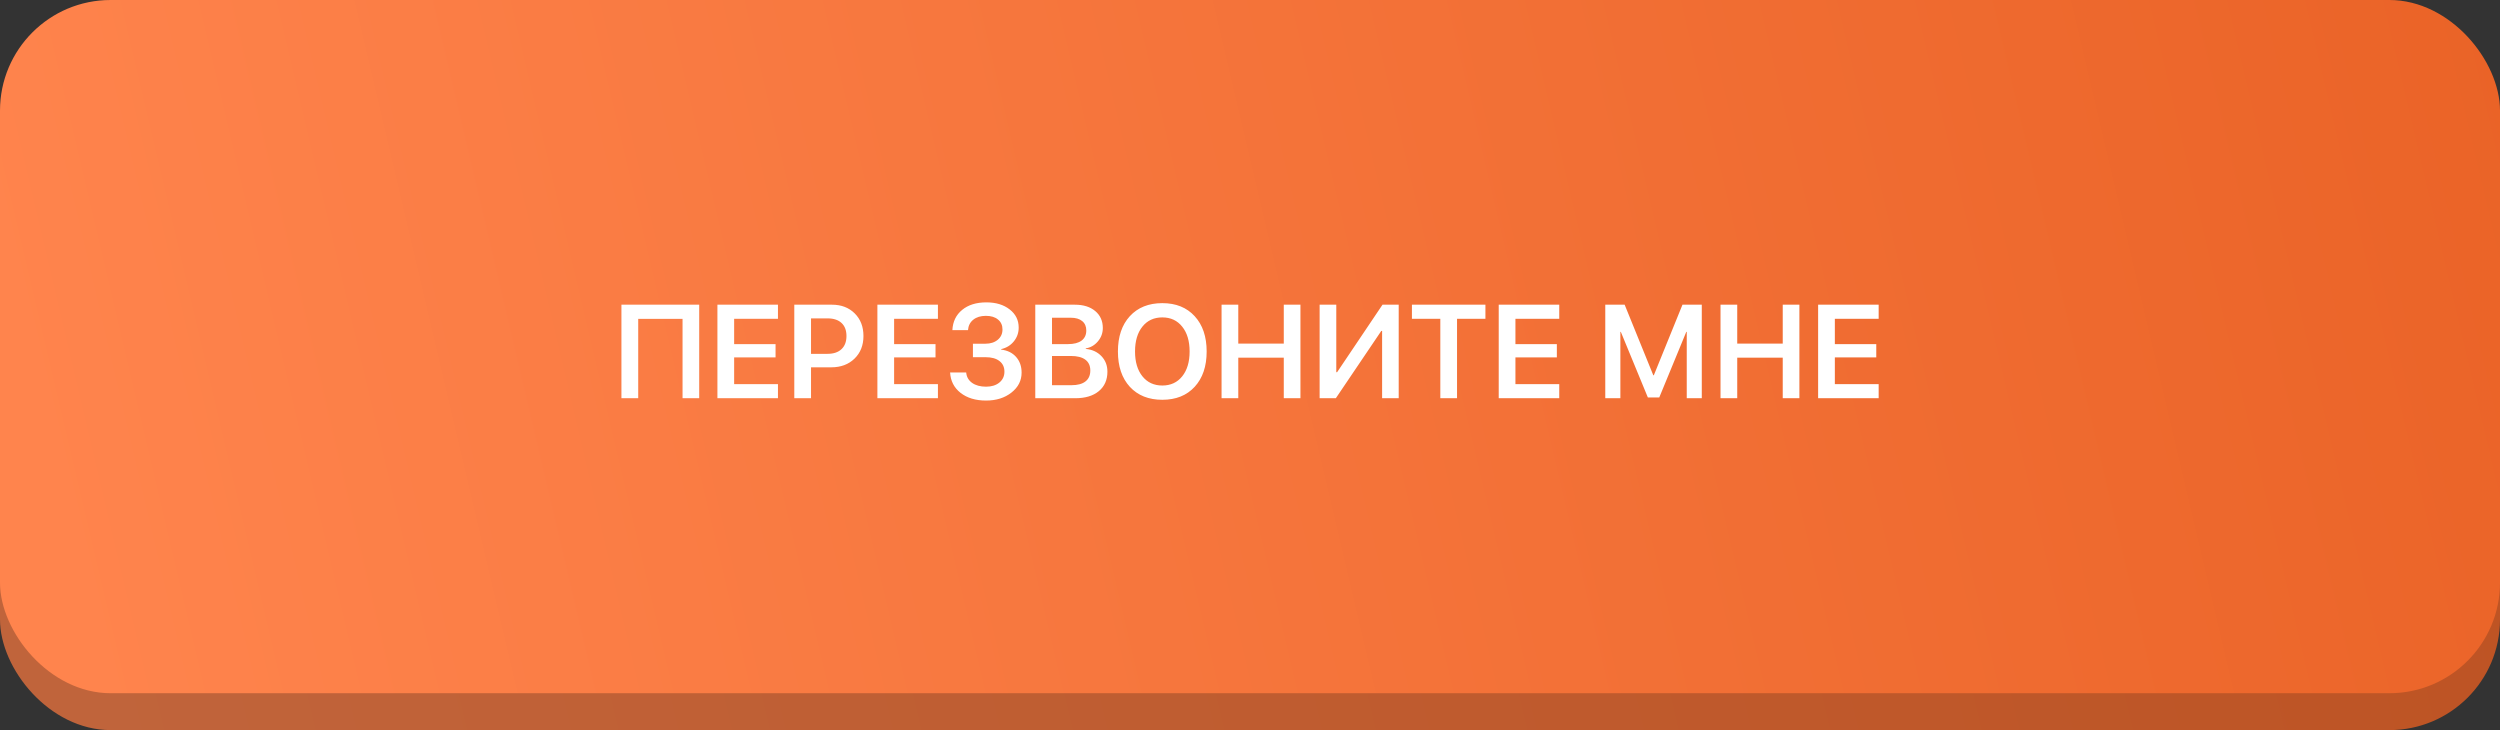
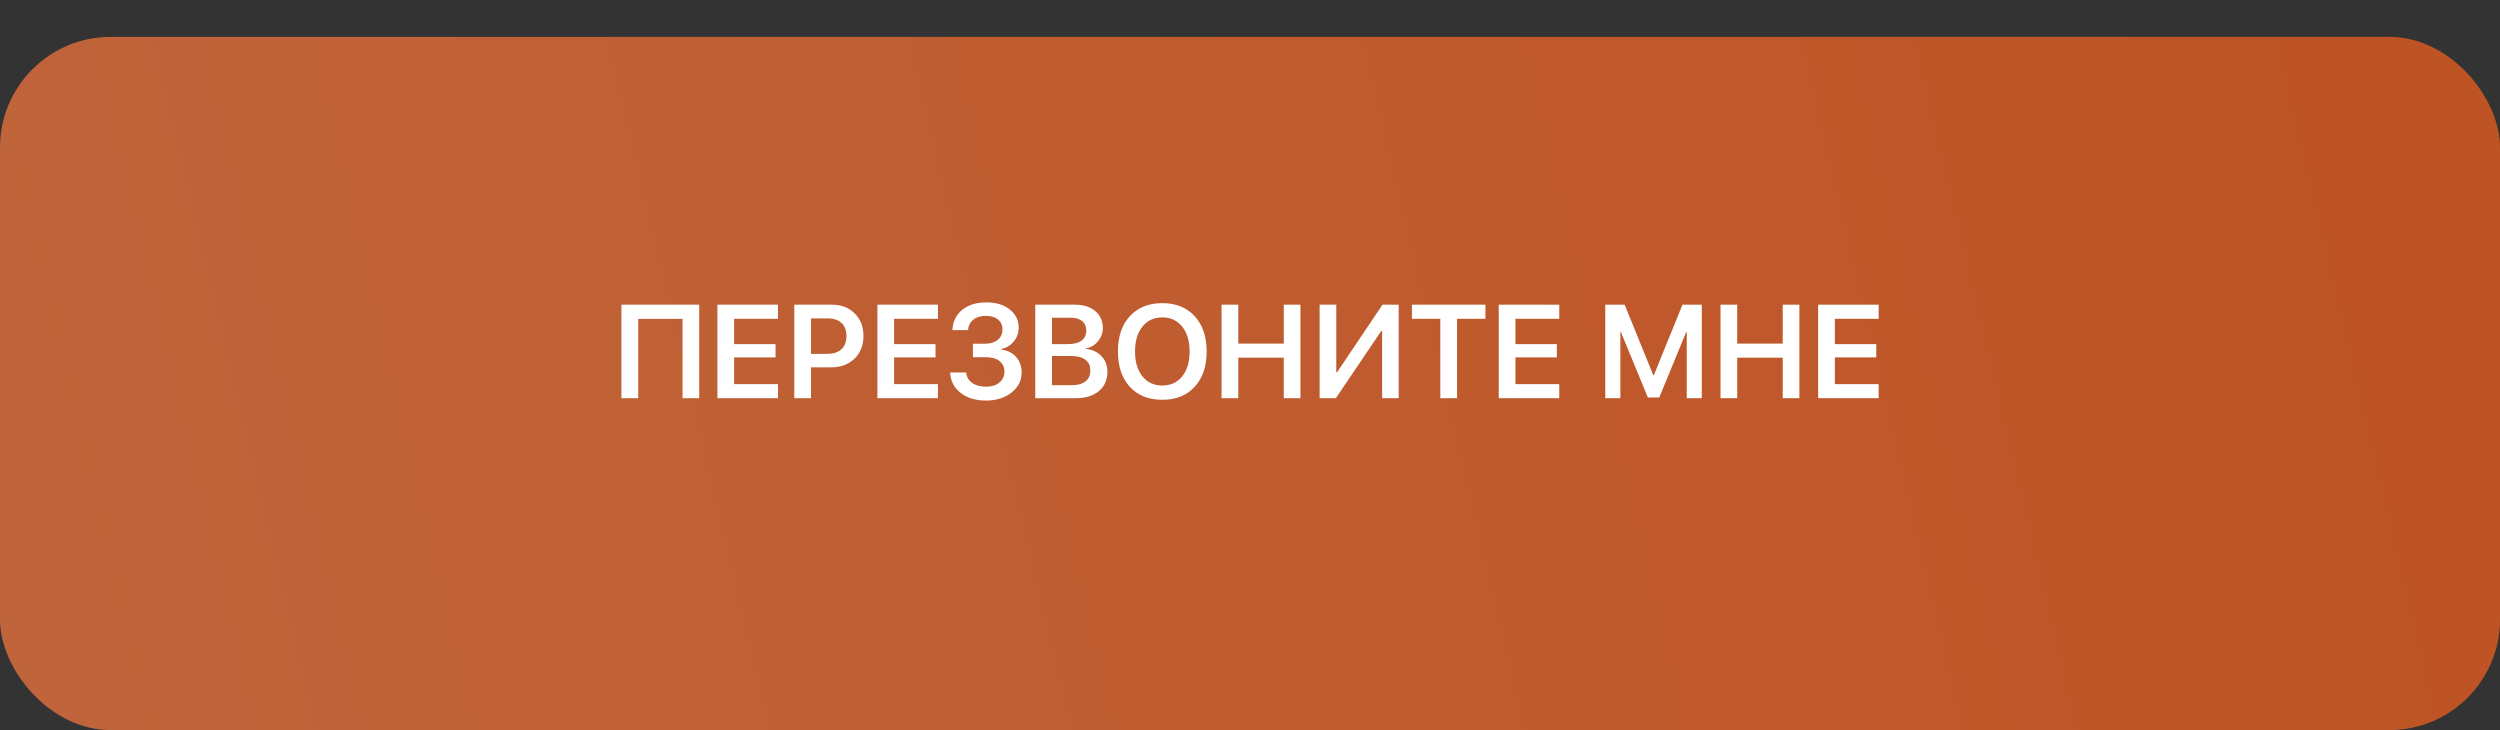
<svg xmlns="http://www.w3.org/2000/svg" width="339" height="99" viewBox="0 0 339 99" fill="none">
  <rect x="0" y="0" width="339" height="99" fill="#333333" stroke="none" />
  <rect y="5" width="339" height="94" rx="15" fill="url(#paint0_linear_61_549)" />
-   <rect width="339" height="94" rx="15" fill="url(#paint1_linear_61_549)" />
  <path d="M94.812 54H92.554V43.242H86.542V54H84.266V41.317H94.812V54ZM105.491 52.084V54H97.282V41.317H105.491V43.233H99.55V46.661H105.166V48.463H99.55V52.084H105.491ZM107.706 41.317H112.821C114.081 41.317 115.106 41.71 115.897 42.495C116.688 43.28 117.084 44.303 117.084 45.562C117.084 46.822 116.68 47.845 115.871 48.63C115.062 49.415 114.014 49.808 112.725 49.808H109.974V54H107.706V41.317ZM109.974 43.172V47.98H112.215C113.029 47.98 113.659 47.769 114.104 47.347C114.556 46.925 114.781 46.33 114.781 45.562C114.781 44.801 114.559 44.212 114.113 43.796C113.668 43.38 113.038 43.172 112.224 43.172H109.974ZM127.183 52.084V54H118.974V41.317H127.183V43.233H121.241V46.661H126.857V48.463H121.241V52.084H127.183ZM131.929 48.437V46.608H133.616C134.308 46.608 134.867 46.43 135.295 46.072C135.723 45.715 135.937 45.249 135.937 44.675C135.937 44.106 135.734 43.658 135.33 43.33C134.932 42.996 134.384 42.829 133.687 42.829C132.983 42.829 132.415 43.002 131.981 43.348C131.548 43.693 131.308 44.165 131.261 44.763H129.143C129.201 43.608 129.644 42.694 130.47 42.02C131.296 41.341 132.389 41.001 133.748 41.001C135.043 41.001 136.098 41.32 136.912 41.959C137.727 42.592 138.134 43.412 138.134 44.42C138.134 45.129 137.914 45.753 137.475 46.292C137.035 46.831 136.464 47.18 135.761 47.338V47.408C136.61 47.508 137.284 47.839 137.782 48.401C138.28 48.964 138.529 49.673 138.529 50.528C138.529 51.612 138.069 52.515 137.149 53.235C136.235 53.956 135.087 54.316 133.704 54.316C132.292 54.316 131.141 53.968 130.25 53.27C129.365 52.573 128.894 51.65 128.835 50.502H131.015C131.062 51.094 131.328 51.565 131.814 51.917C132.307 52.263 132.939 52.435 133.713 52.435C134.457 52.435 135.058 52.248 135.515 51.873C135.972 51.498 136.2 51.006 136.2 50.397C136.2 49.781 135.975 49.301 135.523 48.955C135.078 48.609 134.457 48.437 133.66 48.437H131.929ZM145.807 54H140.384V41.317H145.754C146.908 41.317 147.828 41.605 148.514 42.179C149.199 42.753 149.542 43.52 149.542 44.481C149.542 45.161 149.319 45.765 148.874 46.292C148.429 46.819 147.881 47.136 147.23 47.241V47.312C148.098 47.394 148.804 47.719 149.349 48.287C149.894 48.855 150.166 49.559 150.166 50.397C150.166 51.516 149.776 52.398 148.997 53.042C148.224 53.681 147.16 54 145.807 54ZM142.651 43.084V46.661H144.831C145.622 46.661 146.231 46.503 146.659 46.187C147.087 45.864 147.301 45.407 147.301 44.815C147.301 44.265 147.116 43.84 146.747 43.541C146.384 43.236 145.865 43.084 145.191 43.084H142.651ZM142.651 52.233H145.288C146.12 52.233 146.753 52.063 147.187 51.724C147.626 51.384 147.846 50.889 147.846 50.238C147.846 49.594 147.62 49.105 147.169 48.77C146.724 48.437 146.067 48.27 145.2 48.27H142.651V52.233ZM157.61 41.106C159.456 41.106 160.918 41.695 161.996 42.873C163.08 44.051 163.622 45.648 163.622 47.663C163.622 49.679 163.08 51.275 161.996 52.453C160.918 53.625 159.456 54.211 157.61 54.211C155.759 54.211 154.291 53.625 153.207 52.453C152.129 51.275 151.59 49.679 151.59 47.663C151.59 45.648 152.129 44.051 153.207 42.873C154.291 41.695 155.759 41.106 157.61 41.106ZM160.309 44.297C159.641 43.459 158.741 43.04 157.61 43.04C156.479 43.04 155.58 43.456 154.912 44.288C154.244 45.12 153.91 46.245 153.91 47.663C153.91 49.075 154.244 50.197 154.912 51.029C155.58 51.861 156.479 52.277 157.61 52.277C158.741 52.277 159.641 51.861 160.309 51.029C160.977 50.197 161.311 49.075 161.311 47.663C161.311 46.251 160.977 45.129 160.309 44.297ZM176.34 54H174.081V48.498H167.911V54H165.644V41.317H167.911V46.591H174.081V41.317H176.34V54ZM187.414 54V44.877H187.3L181.139 54H178.941V41.317H181.2V50.467H181.314L187.467 41.317H189.664V54H187.414ZM197.574 54H195.307V43.233H191.457V41.317H201.424V43.233H197.574V54ZM211.435 52.084V54H203.226V41.317H211.435V43.233H205.493V46.661H211.109V48.463H205.493V52.084H211.435ZM230.762 41.317V54H228.723V45H228.661L224.996 53.895H223.449L219.784 45H219.723V54H217.675V41.317H220.303L224.188 50.889H224.258L228.143 41.317H230.762ZM243.998 54H241.739V48.498H235.569V54H233.302V41.317H235.569V46.591H241.739V41.317H243.998V54ZM254.747 52.084V54H246.538V41.317H254.747V43.233H248.806V46.661H254.422V48.463H248.806V52.084H254.747Z" fill="white" />
  <defs>
    <linearGradient id="paint0_linear_61_549" x1="9.73" y1="89.386" x2="340.52" y2="11.453" gradientUnits="userSpaceOnUse">
      <stop stop-color="#C0643B" />
      <stop offset="1" stop-color="#BE5323" />
    </linearGradient>
    <linearGradient id="paint1_linear_61_549" x1="9.73" y1="84.386" x2="340.52" y2="6.453" gradientUnits="userSpaceOnUse">
      <stop stop-color="#FF844D" />
      <stop offset="1" stop-color="#EA6327" />
    </linearGradient>
  </defs>
</svg>